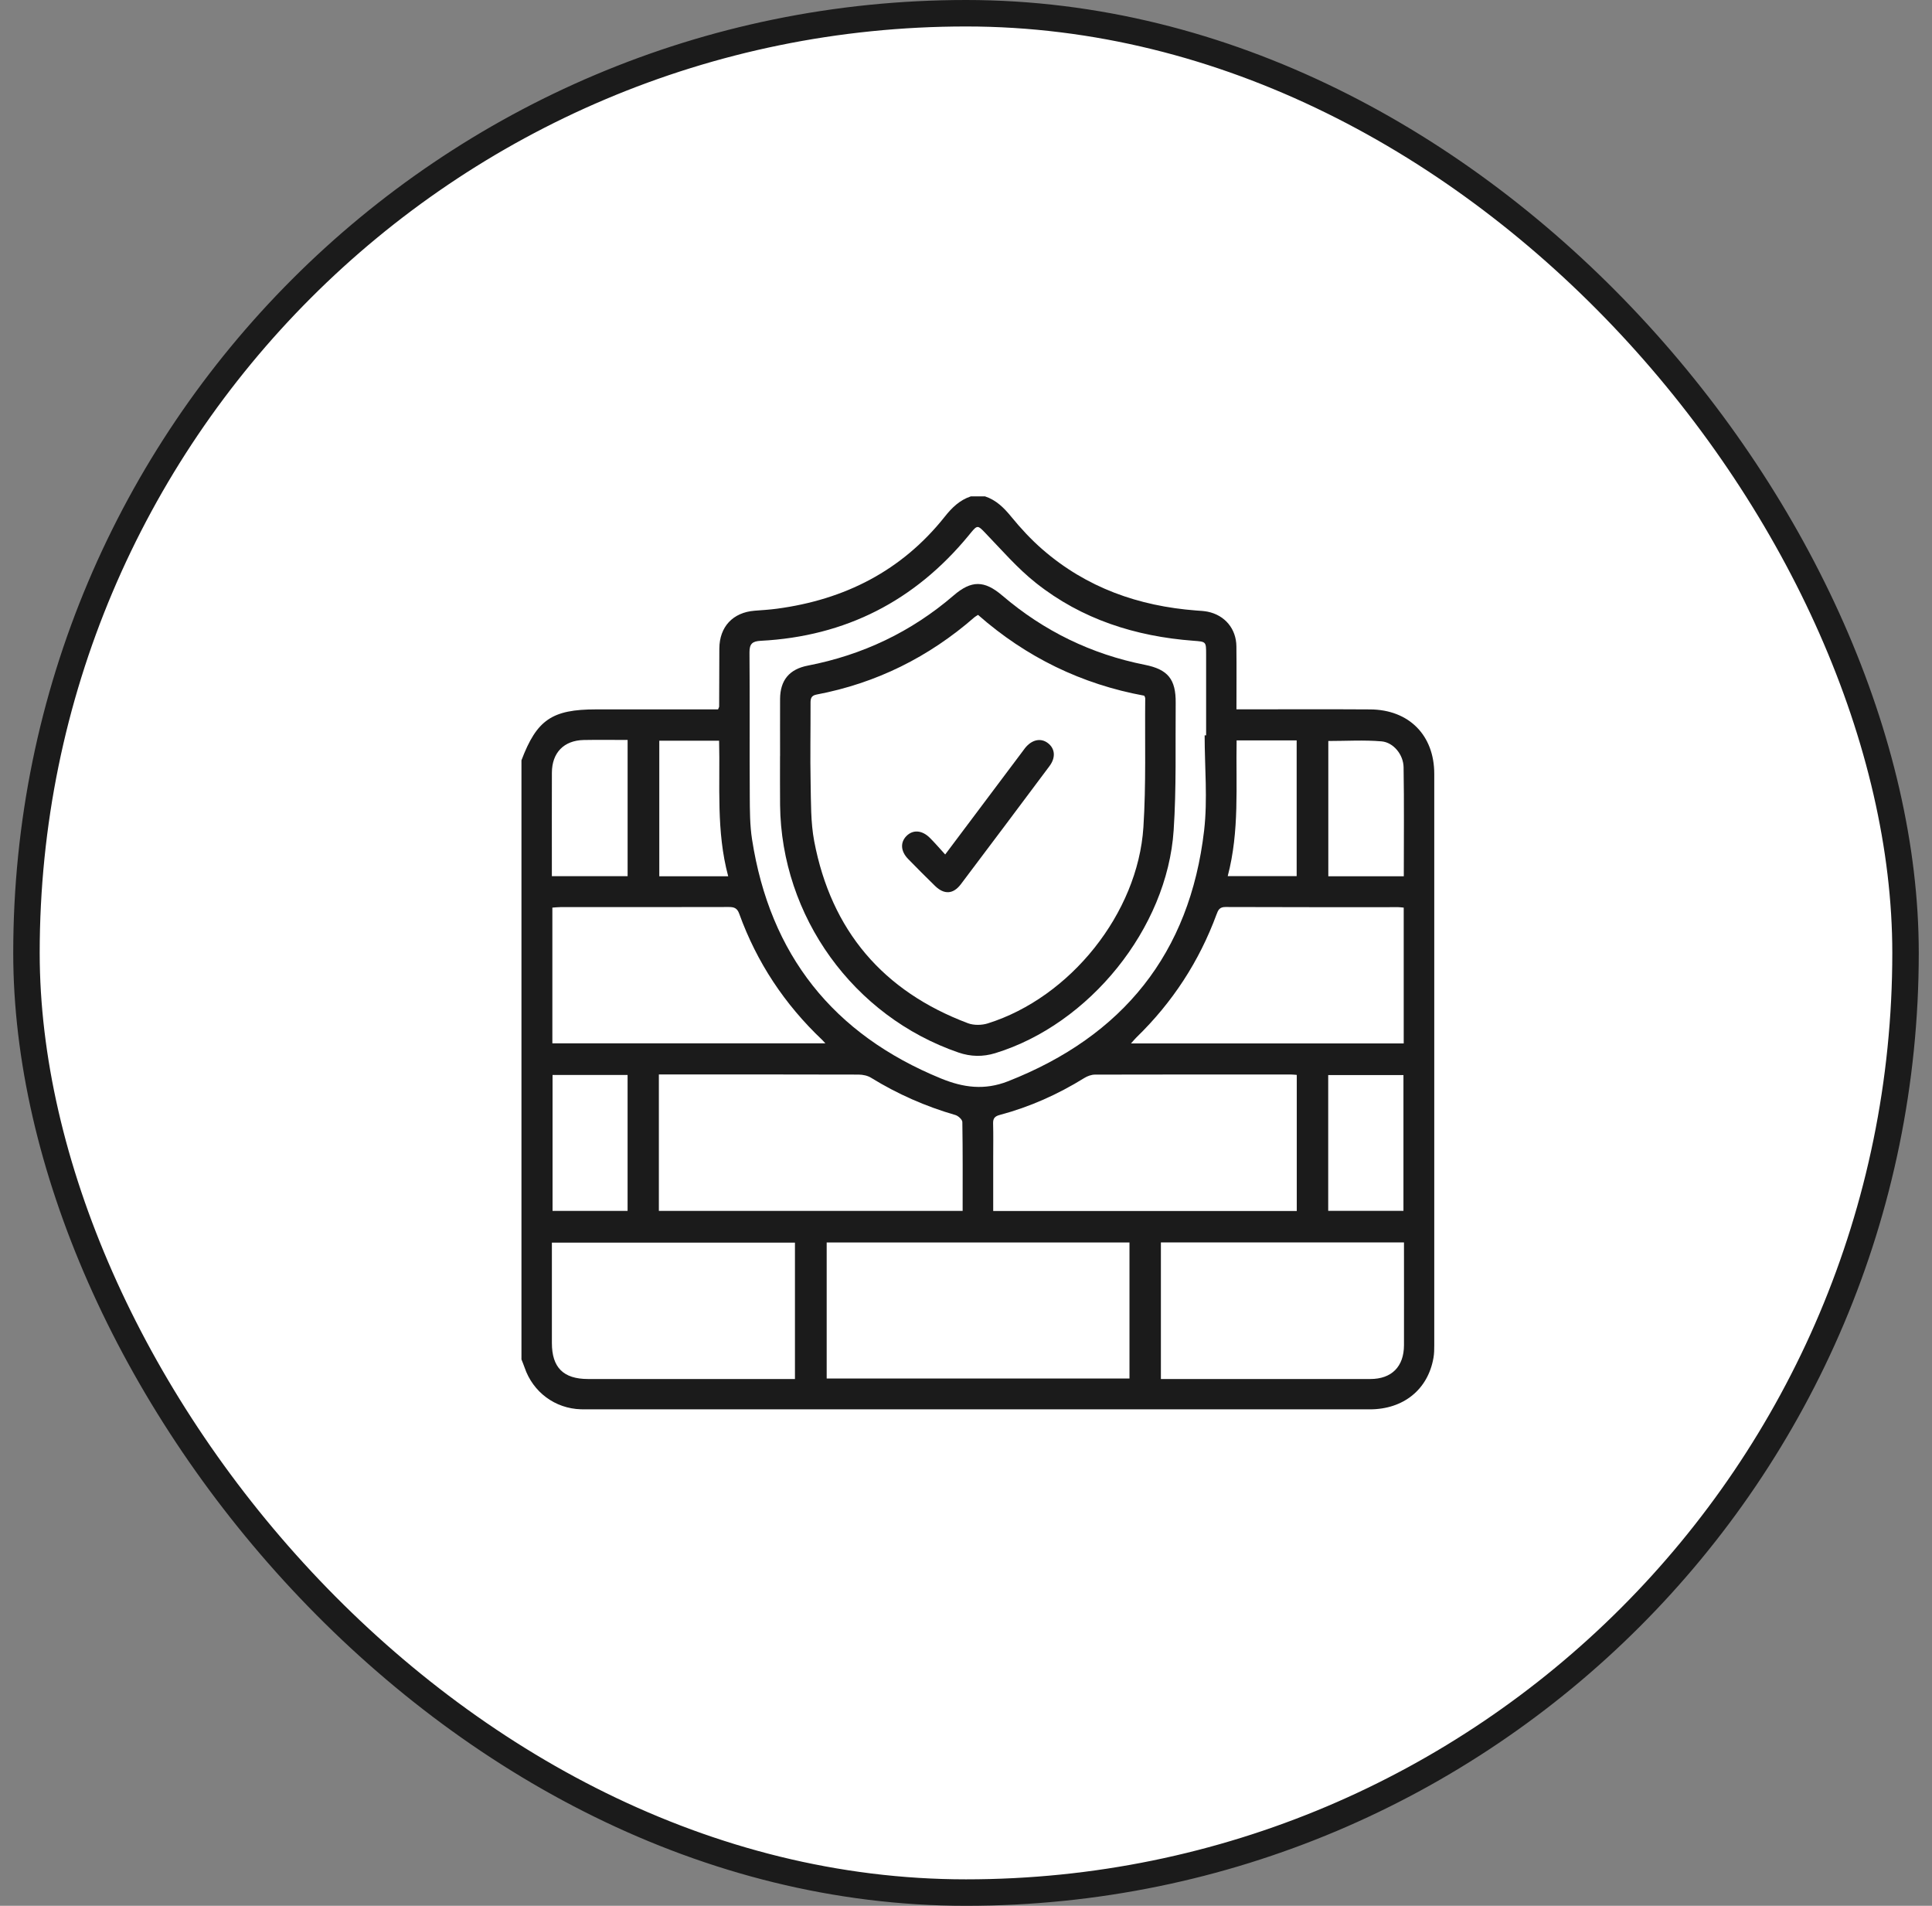
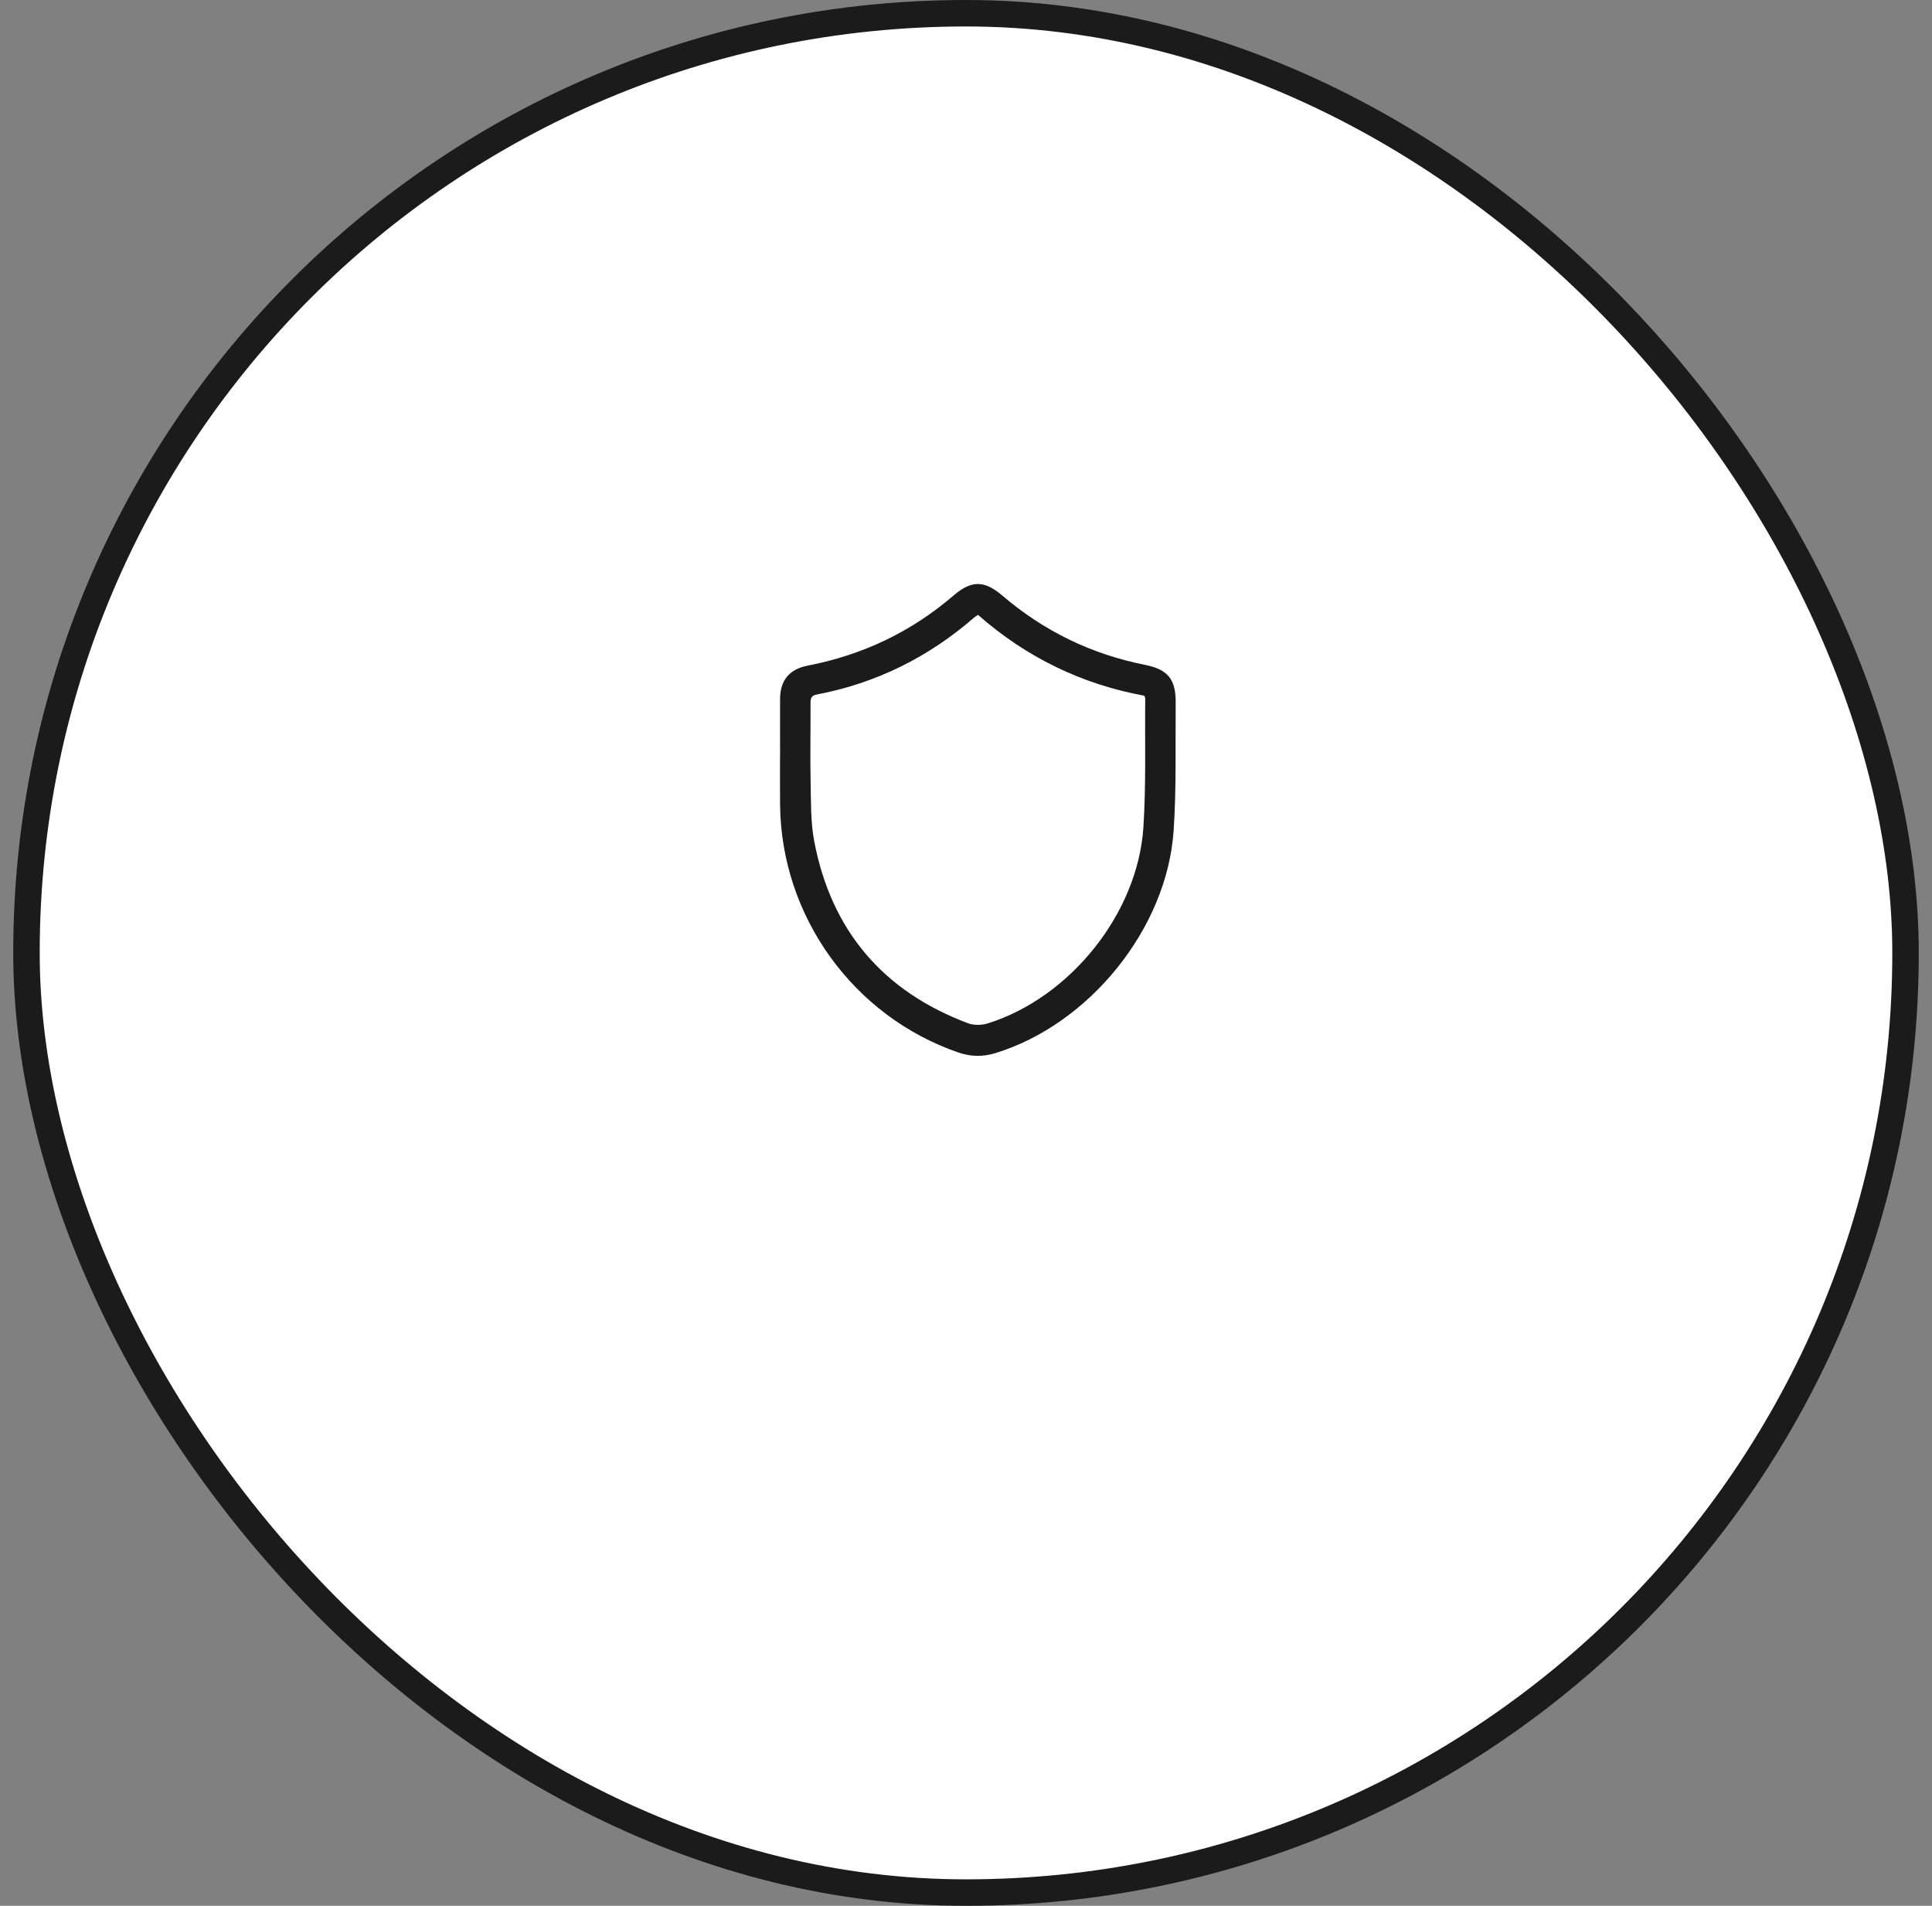
<svg xmlns="http://www.w3.org/2000/svg" width="73" height="72" viewBox="0 0 73 72" fill="none">
  <rect x="0" y="0" width="73" height="72" fill="#808080" stroke="none" />
  <rect x="1" y="0.5" width="71" height="71" rx="35.5" fill="white" stroke="#1B1B1B" />
  <g clip-path="url(#clip0_321_804)">
-     <path d="M19.703 51.36V28.724C20.282 27.194 20.858 26.8 22.522 26.8C23.935 26.8 25.347 26.8 26.76 26.8C26.89 26.8 27.02 26.8 27.132 26.8C27.158 26.732 27.173 26.712 27.173 26.691C27.175 25.962 27.175 25.234 27.18 24.505C27.184 23.678 27.692 23.136 28.515 23.072C28.794 23.051 29.073 23.034 29.352 22.997C31.913 22.656 34.07 21.567 35.696 19.522C35.968 19.178 36.261 18.893 36.681 18.753H37.22C37.641 18.893 37.932 19.182 38.209 19.521C38.57 19.962 38.963 20.387 39.392 20.759C41.053 22.203 43.023 22.898 45.196 23.064C45.341 23.075 45.489 23.081 45.63 23.109C46.281 23.242 46.71 23.753 46.717 24.419C46.726 25.201 46.719 25.984 46.719 26.798C46.892 26.798 47.025 26.798 47.157 26.798C48.695 26.798 50.233 26.791 51.77 26.801C53.237 26.81 54.193 27.776 54.193 29.236C54.195 36.432 54.193 43.628 54.193 50.824C54.193 50.98 54.191 51.14 54.164 51.293C53.958 52.493 53.031 53.244 51.756 53.244C41.889 53.245 32.021 53.244 22.153 53.244C22.086 53.244 22.018 53.244 21.952 53.242C20.973 53.215 20.136 52.593 19.821 51.663C19.786 51.559 19.742 51.459 19.703 51.358L19.703 51.36ZM45.517 27.781C45.536 27.781 45.554 27.781 45.573 27.781C45.573 26.76 45.573 25.738 45.573 24.717C45.573 24.233 45.572 24.244 45.089 24.207C42.904 24.042 40.879 23.399 39.148 22.028C38.442 21.47 37.844 20.772 37.215 20.12C36.953 19.849 36.929 19.828 36.684 20.127C36.655 20.162 36.628 20.197 36.599 20.231C34.562 22.704 31.948 24.042 28.746 24.209C28.433 24.225 28.317 24.317 28.319 24.646C28.334 26.454 28.319 28.261 28.33 30.067C28.333 30.616 28.332 31.172 28.416 31.712C29.092 36.067 31.477 39.078 35.562 40.747C36.398 41.088 37.197 41.199 38.087 40.85C42.429 39.145 44.956 36.021 45.497 31.378C45.634 30.194 45.517 28.981 45.517 27.78V27.781ZM42.677 46.939H31.236V52.079H42.677V46.939ZM24.896 45.746H36.373C36.373 44.611 36.38 43.5 36.362 42.389C36.36 42.297 36.209 42.158 36.102 42.126C34.975 41.8 33.913 41.333 32.913 40.717C32.781 40.635 32.6 40.598 32.44 40.597C30.037 40.59 27.635 40.592 25.232 40.592H24.895V45.745L24.896 45.746ZM48.998 45.752V40.609C48.914 40.603 48.849 40.594 48.783 40.594C46.314 40.594 43.843 40.591 41.374 40.598C41.239 40.598 41.087 40.654 40.971 40.726C39.973 41.344 38.913 41.819 37.778 42.121C37.592 42.17 37.519 42.247 37.524 42.44C37.536 42.867 37.528 43.294 37.528 43.72C37.528 44.391 37.528 45.062 37.528 45.751H48.998L48.998 45.752ZM30.036 46.945H20.853C20.853 48.227 20.853 49.484 20.853 50.739C20.853 51.663 21.288 52.097 22.215 52.098C24.694 52.098 27.174 52.098 29.654 52.098C29.774 52.098 29.896 52.098 30.037 52.098V46.945H30.036ZM43.865 52.098C43.991 52.098 44.08 52.098 44.169 52.098C46.705 52.098 49.241 52.1 51.777 52.098C52.583 52.098 53.048 51.629 53.049 50.82C53.052 49.63 53.049 48.442 53.049 47.252C53.049 47.146 53.049 47.039 53.049 46.938H43.864V52.098H43.865ZM53.039 34.289C52.948 34.281 52.893 34.272 52.838 34.272C50.66 34.272 48.482 34.275 46.304 34.266C46.081 34.265 46.028 34.378 45.965 34.549C45.309 36.325 44.3 37.872 42.941 39.191C42.875 39.255 42.817 39.328 42.734 39.42H53.039V34.289ZM20.871 39.416H31.187C31.125 39.35 31.097 39.316 31.065 39.286C29.648 37.944 28.597 36.359 27.933 34.524C27.856 34.311 27.746 34.266 27.541 34.266C25.419 34.272 23.299 34.269 21.178 34.27C21.08 34.27 20.982 34.282 20.871 34.289V39.414V39.416ZM20.878 40.611V45.746H23.713V40.611H20.878ZM50.186 45.745H53.029V40.616H50.186V45.745ZM23.714 33.102V27.955C23.149 27.955 22.602 27.946 22.056 27.957C21.306 27.972 20.855 28.438 20.853 29.193C20.849 30.314 20.852 31.434 20.852 32.555C20.852 32.731 20.852 32.908 20.852 33.102H23.714ZM53.042 33.106C53.042 31.712 53.057 30.348 53.034 28.984C53.026 28.508 52.651 28.047 52.201 28.008C51.538 27.951 50.868 27.994 50.19 27.994V33.106H53.042ZM46.389 33.099H48.994V27.972H46.725C46.694 29.687 46.838 31.398 46.389 33.099ZM27.515 33.106C27.055 31.394 27.214 29.681 27.171 27.984H24.911V33.106H27.515Z" fill="#1B1B1B" />
    <path d="M29.475 28.565C29.475 27.847 29.472 27.129 29.475 26.41C29.478 25.697 29.826 25.281 30.523 25.146C32.593 24.745 34.434 23.871 36.034 22.494C36.705 21.918 37.193 21.919 37.874 22.502C39.442 23.841 41.234 24.714 43.257 25.116C44.13 25.29 44.432 25.661 44.423 26.558C44.408 28.162 44.453 29.77 44.346 31.369C44.102 35.076 41.158 38.701 37.604 39.788C37.136 39.931 36.677 39.922 36.217 39.764C32.243 38.398 29.521 34.625 29.475 30.416C29.468 29.799 29.474 29.182 29.473 28.565H29.475ZM36.955 23.23C36.895 23.269 36.855 23.289 36.822 23.317C35.093 24.825 33.109 25.812 30.853 26.24C30.642 26.28 30.625 26.399 30.626 26.573C30.63 27.572 30.608 28.571 30.629 29.57C30.644 30.309 30.629 31.063 30.765 31.783C31.408 35.153 33.362 37.45 36.574 38.657C36.795 38.74 37.094 38.735 37.324 38.663C40.438 37.685 42.992 34.507 43.203 31.253C43.307 29.632 43.255 28 43.272 26.374C43.272 26.354 43.257 26.333 43.236 26.283C40.874 25.851 38.772 24.829 36.955 23.23Z" fill="#1B1B1B" />
-     <path d="M35.715 32.28C36.713 30.95 37.661 29.688 38.608 28.426C38.648 28.372 38.687 28.317 38.728 28.265C38.987 27.939 39.329 27.866 39.6 28.078C39.866 28.286 39.896 28.619 39.654 28.943C38.541 30.433 37.425 31.921 36.305 33.406C36.019 33.785 35.676 33.804 35.334 33.473C34.989 33.137 34.649 32.795 34.312 32.45C34.031 32.161 34.011 31.828 34.248 31.586C34.492 31.337 34.837 31.358 35.134 31.653C35.324 31.842 35.498 32.046 35.713 32.281L35.715 32.28Z" fill="#1B1B1B" />
  </g>
  <defs>
    <clipPath id="clip0_321_804">
      <rect width="36" height="36" fill="white" transform="translate(18.95 18)" />
    </clipPath>
  </defs>
</svg>